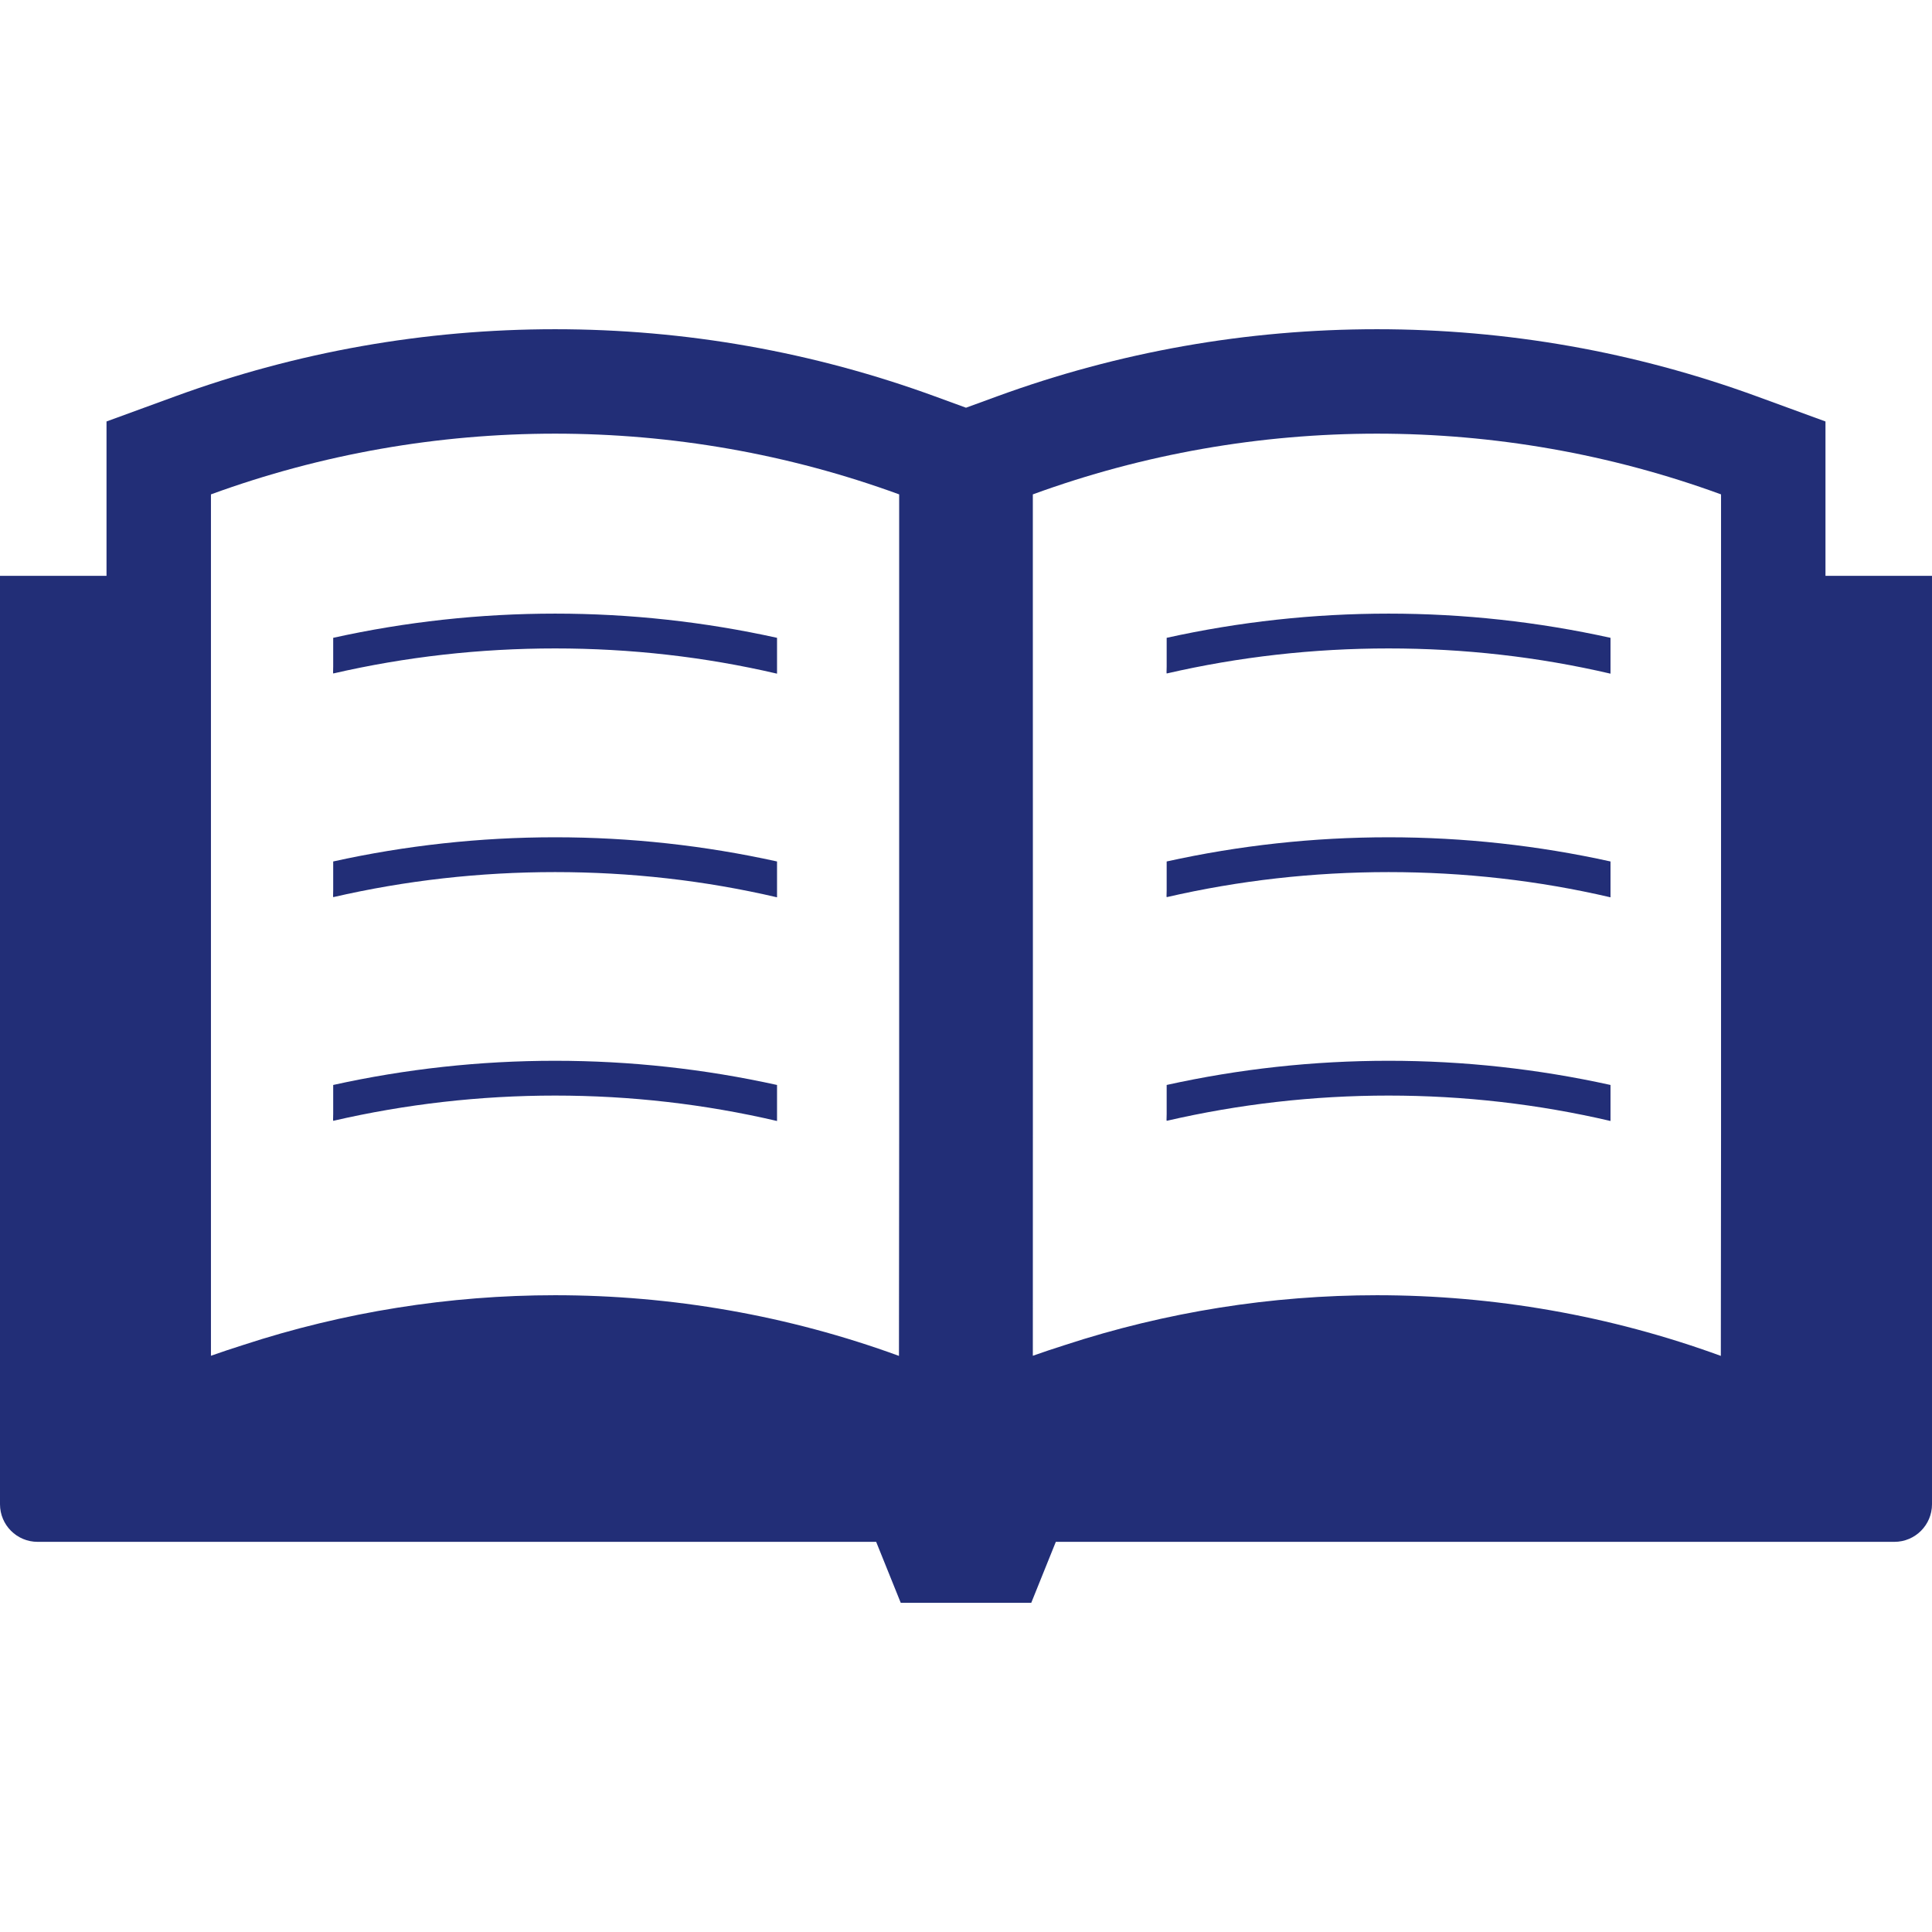
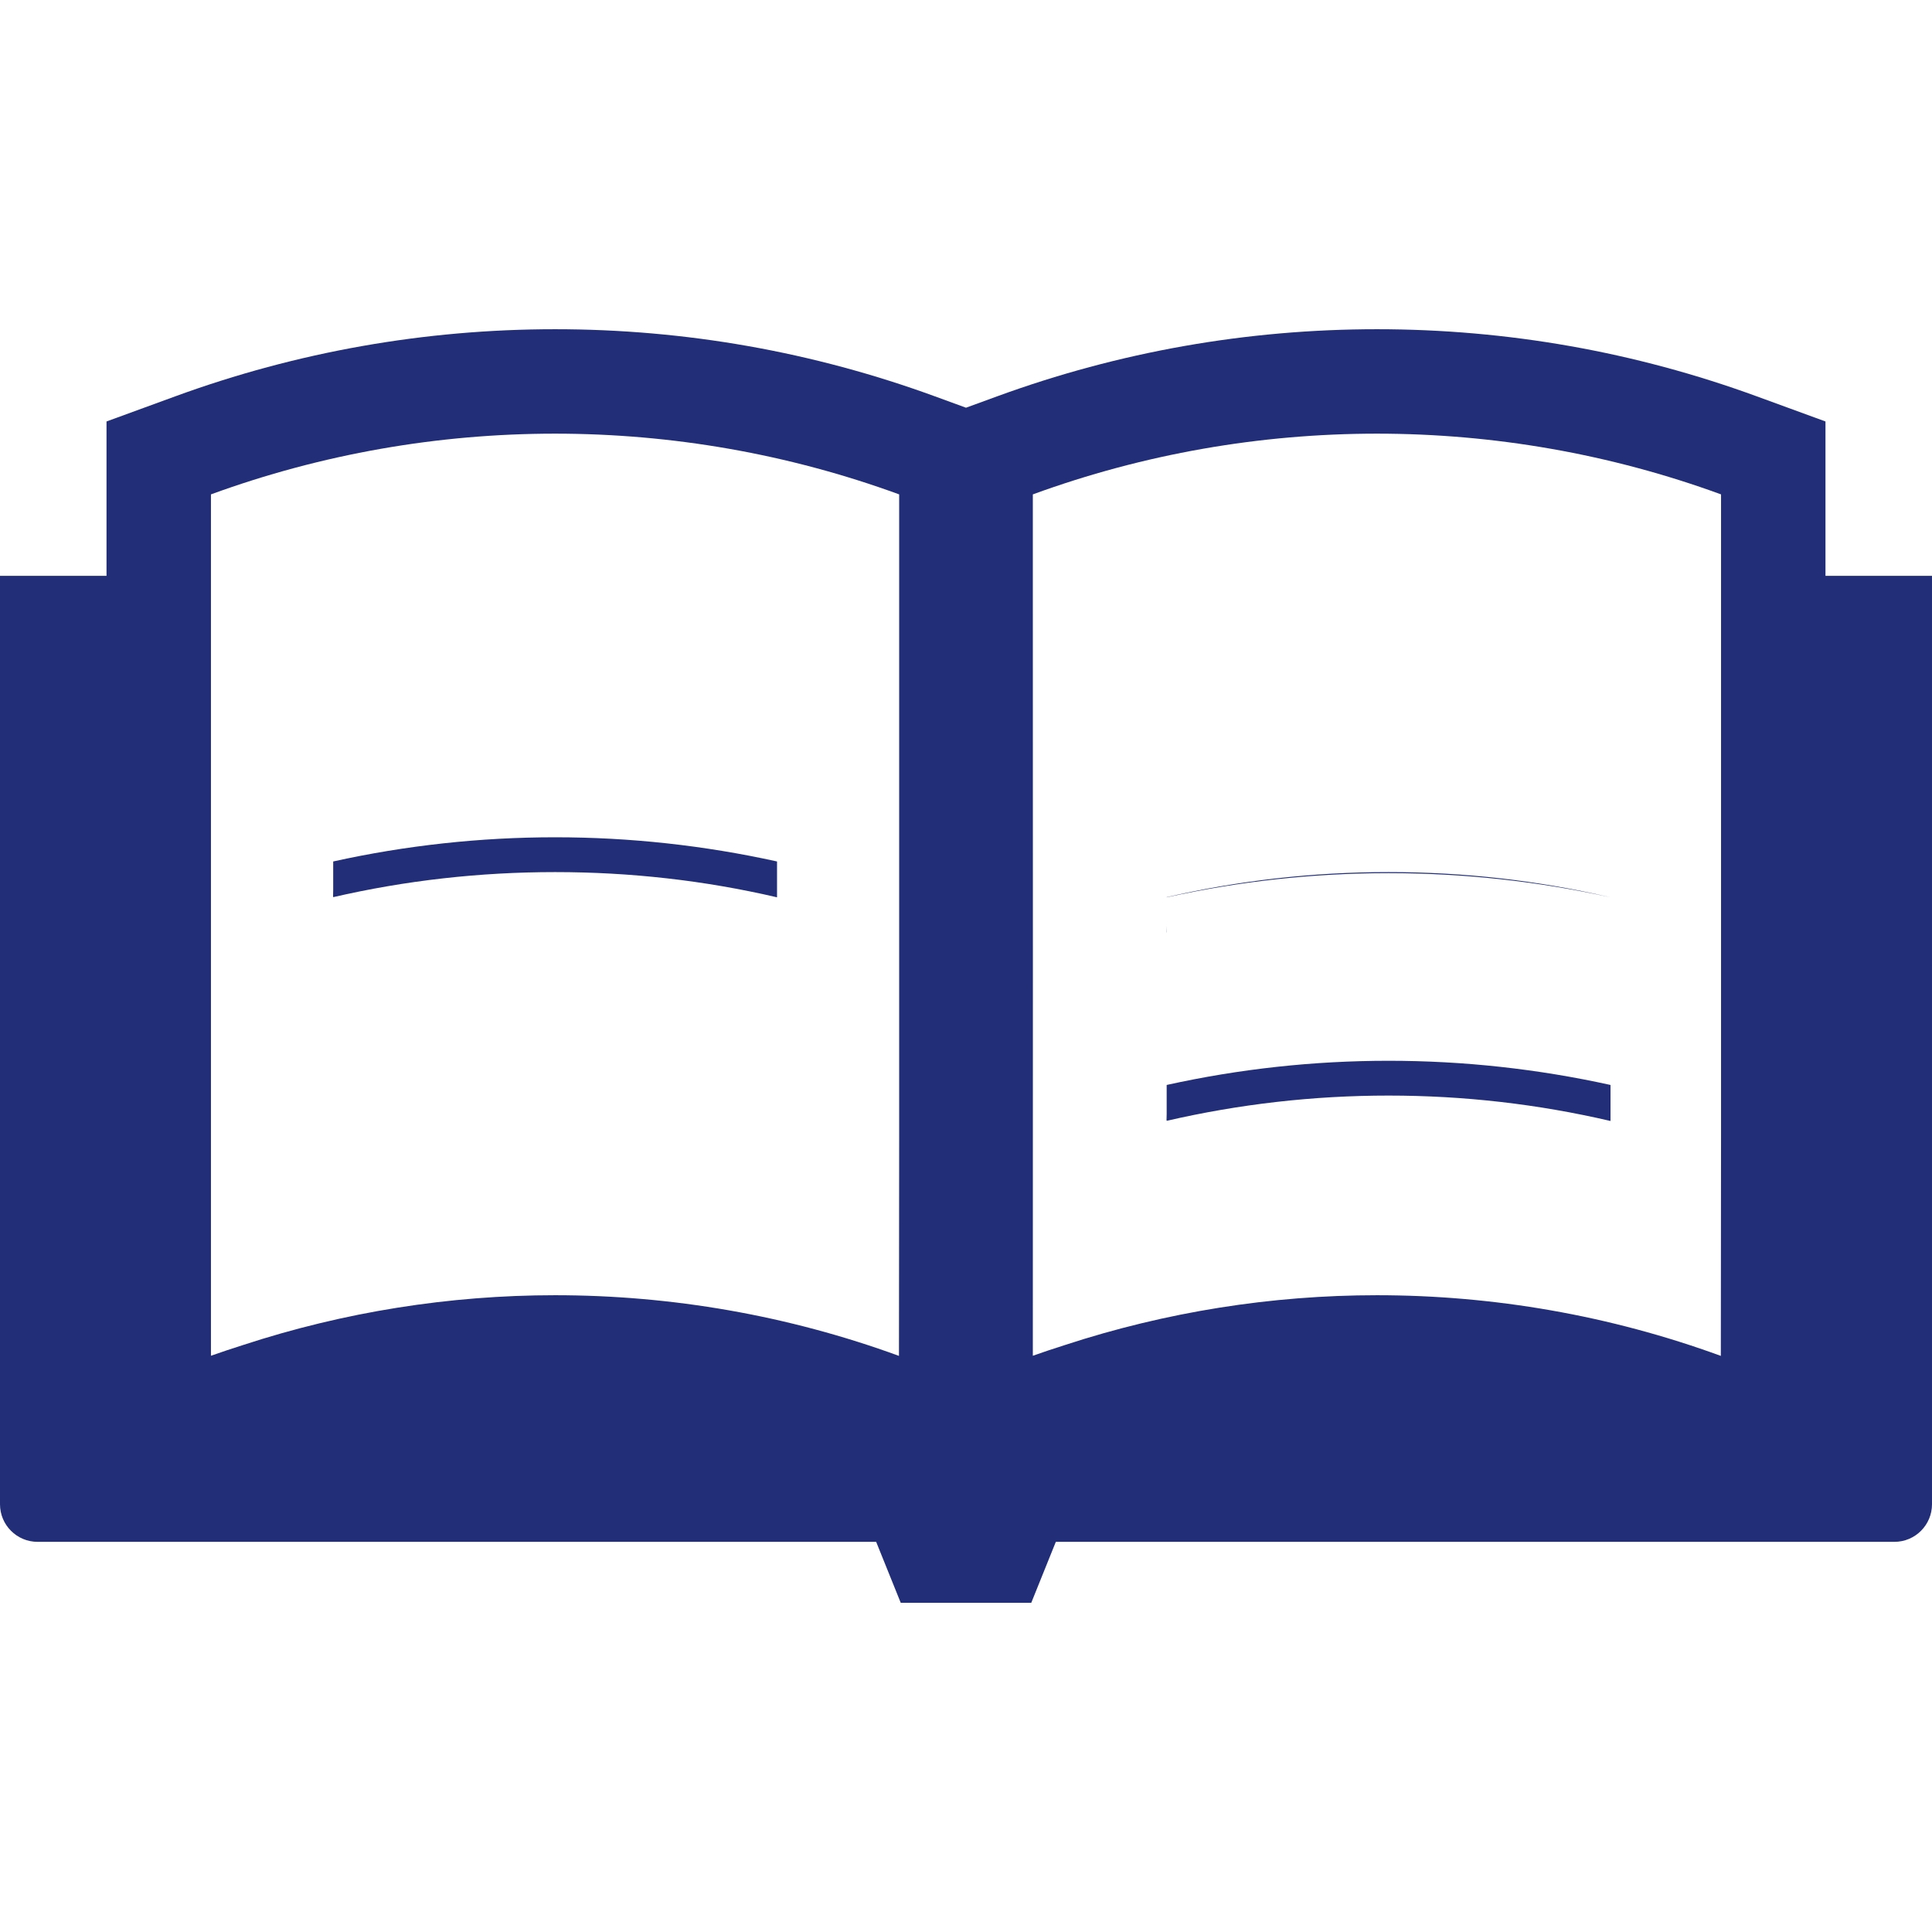
<svg xmlns="http://www.w3.org/2000/svg" version="1.1" id="_x31_0" x="0px" y="0px" viewBox="0 0 512 512" style="width: 256px; height: 256px; opacity: 1;" xml:space="preserve">
  <style type="text/css">
	.st0{fill:#374149;}
</style>
  <g>
    <path class="st0" d="M483.77,152.607v-40.914l-18.172-6.645c-32.289-11.805-66.145-17.801-100.695-17.801   c-34.547,0-68.406,5.996-100.691,17.801l-8.211,3l-8.211-3C215.5,93.244,181.645,87.248,147.094,87.248   c-34.546,0-68.402,5.996-100.691,17.801l-18.176,6.645v40.914H0v246.035c0,5.5,4.461,9.961,9.961,9.961h222.23l6.512,16.149h34.594   l6.508-16.149h222.234c5.5,0,9.961-4.461,9.961-9.961V152.607H483.77z M273.711,359.291c0-68.894,0.046-137.79,0-206.684v-21.59   c29.382-10.742,60.289-16.094,91.191-16.094c30.906,0,61.809,5.351,91.191,16.094v21.59v148.211l-0.054,58.508   c-29.367-10.734-60.25-16.078-91.137-16.078c-27.946,0-55.879,4.418-82.699,13.203   C279.363,357.362,276.527,358.283,273.711,359.291z M238.289,152.607v148.73l-0.054,57.989   c-29.367-10.734-60.254-16.078-91.141-16.078c-27.953,0-55.898,4.422-82.73,13.215c-2.828,0.906-5.652,1.824-8.461,2.828V152.607   v-21.59c29.382-10.742,60.289-16.094,91.191-16.094c30.906,0,61.809,5.351,91.195,16.094V152.607z" style="fill: rgb(34, 46, 119);" />
-     <path class="st0" d="M88.301,176.627l-0.035,1.699c0.008-0.004,0.023-0.004,0.035-0.008v0.164   c19.187-4.426,38.882-6.641,58.809-6.641c19.973,0,39.625,2.215,58.812,6.688v-9.5c-19.234-4.246-38.882-6.414-58.812-6.414   c-19.926,0-39.622,2.168-58.809,6.414V176.627z" style="fill: rgb(34, 46, 119);" />
    <path class="st0" d="M88.301,228.298v7.602l-0.035,1.699c0.008-0.003,0.023-0.003,0.035-0.007v0.164   c19.187-4.43,38.882-6.641,58.809-6.641c19.973,0,39.625,2.211,58.812,6.683v-9.5c-19.234-4.242-38.882-6.41-58.812-6.41   C127.183,221.889,107.488,224.057,88.301,228.298z" style="fill: rgb(34, 46, 119);" />
-     <path class="st0" d="M88.301,287.526v7.64l-0.035,1.703c0.008,0,0.023-0.004,0.035-0.004v0.165   c19.187-4.43,38.882-6.692,58.809-6.692c19.973,0,39.625,2.262,58.812,6.734v-9.546c-19.234-4.242-38.882-6.41-58.812-6.41   C127.183,281.115,107.488,283.283,88.301,287.526z" style="fill: rgb(34, 46, 119);" />
-     <path class="st0" d="M309.18,178.318v0.164c19.187-4.426,38.882-6.641,58.808-6.641c19.973,0,39.622,2.215,58.813,6.688v-9.5   c-19.234-4.246-38.886-6.414-58.813-6.414c-19.926,0-39.621,2.168-58.808,6.414v7.621l-0.039,1.676   C309.156,178.322,309.164,178.322,309.18,178.318z" style="fill: rgb(34, 46, 119);" />
-     <path class="st0" d="M309.18,237.756c19.187-4.43,38.882-6.641,58.808-6.641c19.973,0,39.622,2.211,58.813,6.683v-9.5   c-19.234-4.242-38.886-6.41-58.813-6.41c-19.926,0-39.621,2.168-58.808,6.41v7.626l-0.039,1.675   c0.015-0.003,0.023-0.003,0.039-0.007V237.756z" style="fill: rgb(34, 46, 119);" />
+     <path class="st0" d="M309.18,237.756c19.187-4.43,38.882-6.641,58.808-6.641c19.973,0,39.622,2.211,58.813,6.683c-19.234-4.242-38.886-6.41-58.813-6.41c-19.926,0-39.621,2.168-58.808,6.41v7.626l-0.039,1.675   c0.015-0.003,0.023-0.003,0.039-0.007V237.756z" style="fill: rgb(34, 46, 119);" />
    <path class="st0" d="M367.988,290.338c19.973,0,39.622,2.262,58.813,6.734v-9.546c-19.234-4.242-38.886-6.41-58.813-6.41   c-19.926,0-39.621,2.168-58.808,6.41v7.664l-0.039,1.679c0.015,0,0.023-0.004,0.039-0.004v0.165   C328.367,292.599,348.062,290.338,367.988,290.338z" style="fill: rgb(34, 46, 119);" />
  </g>
</svg>